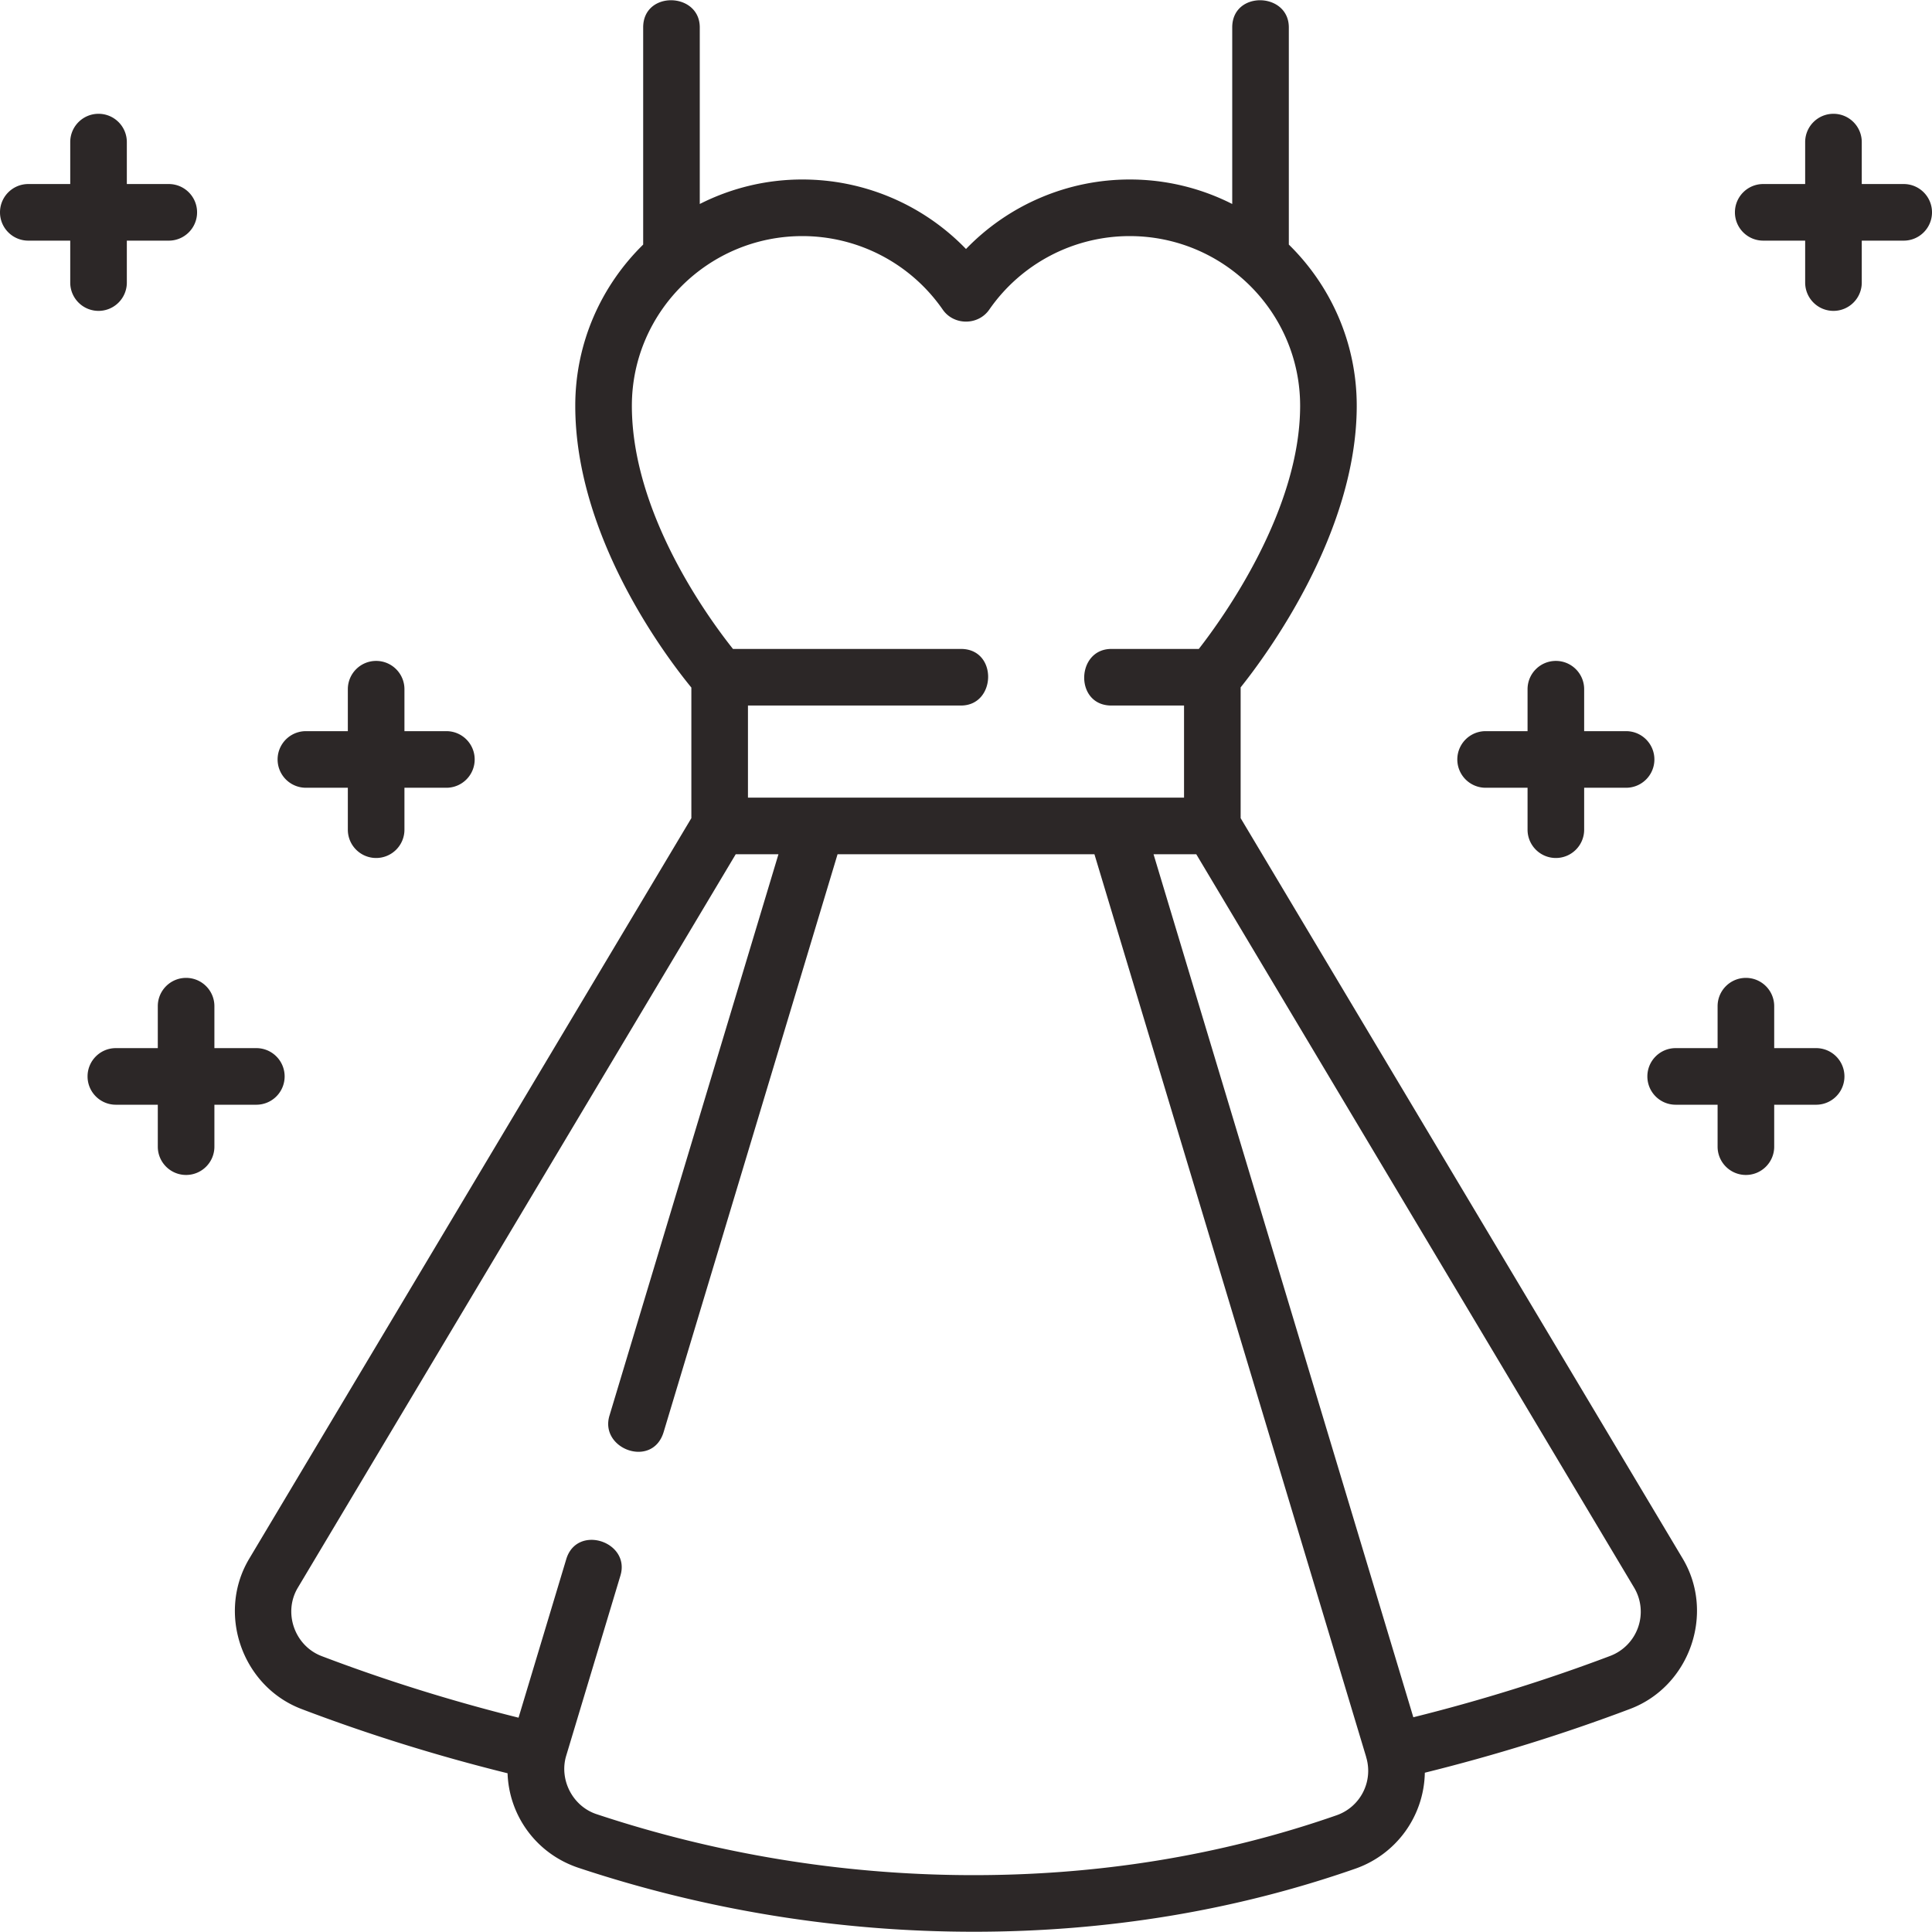
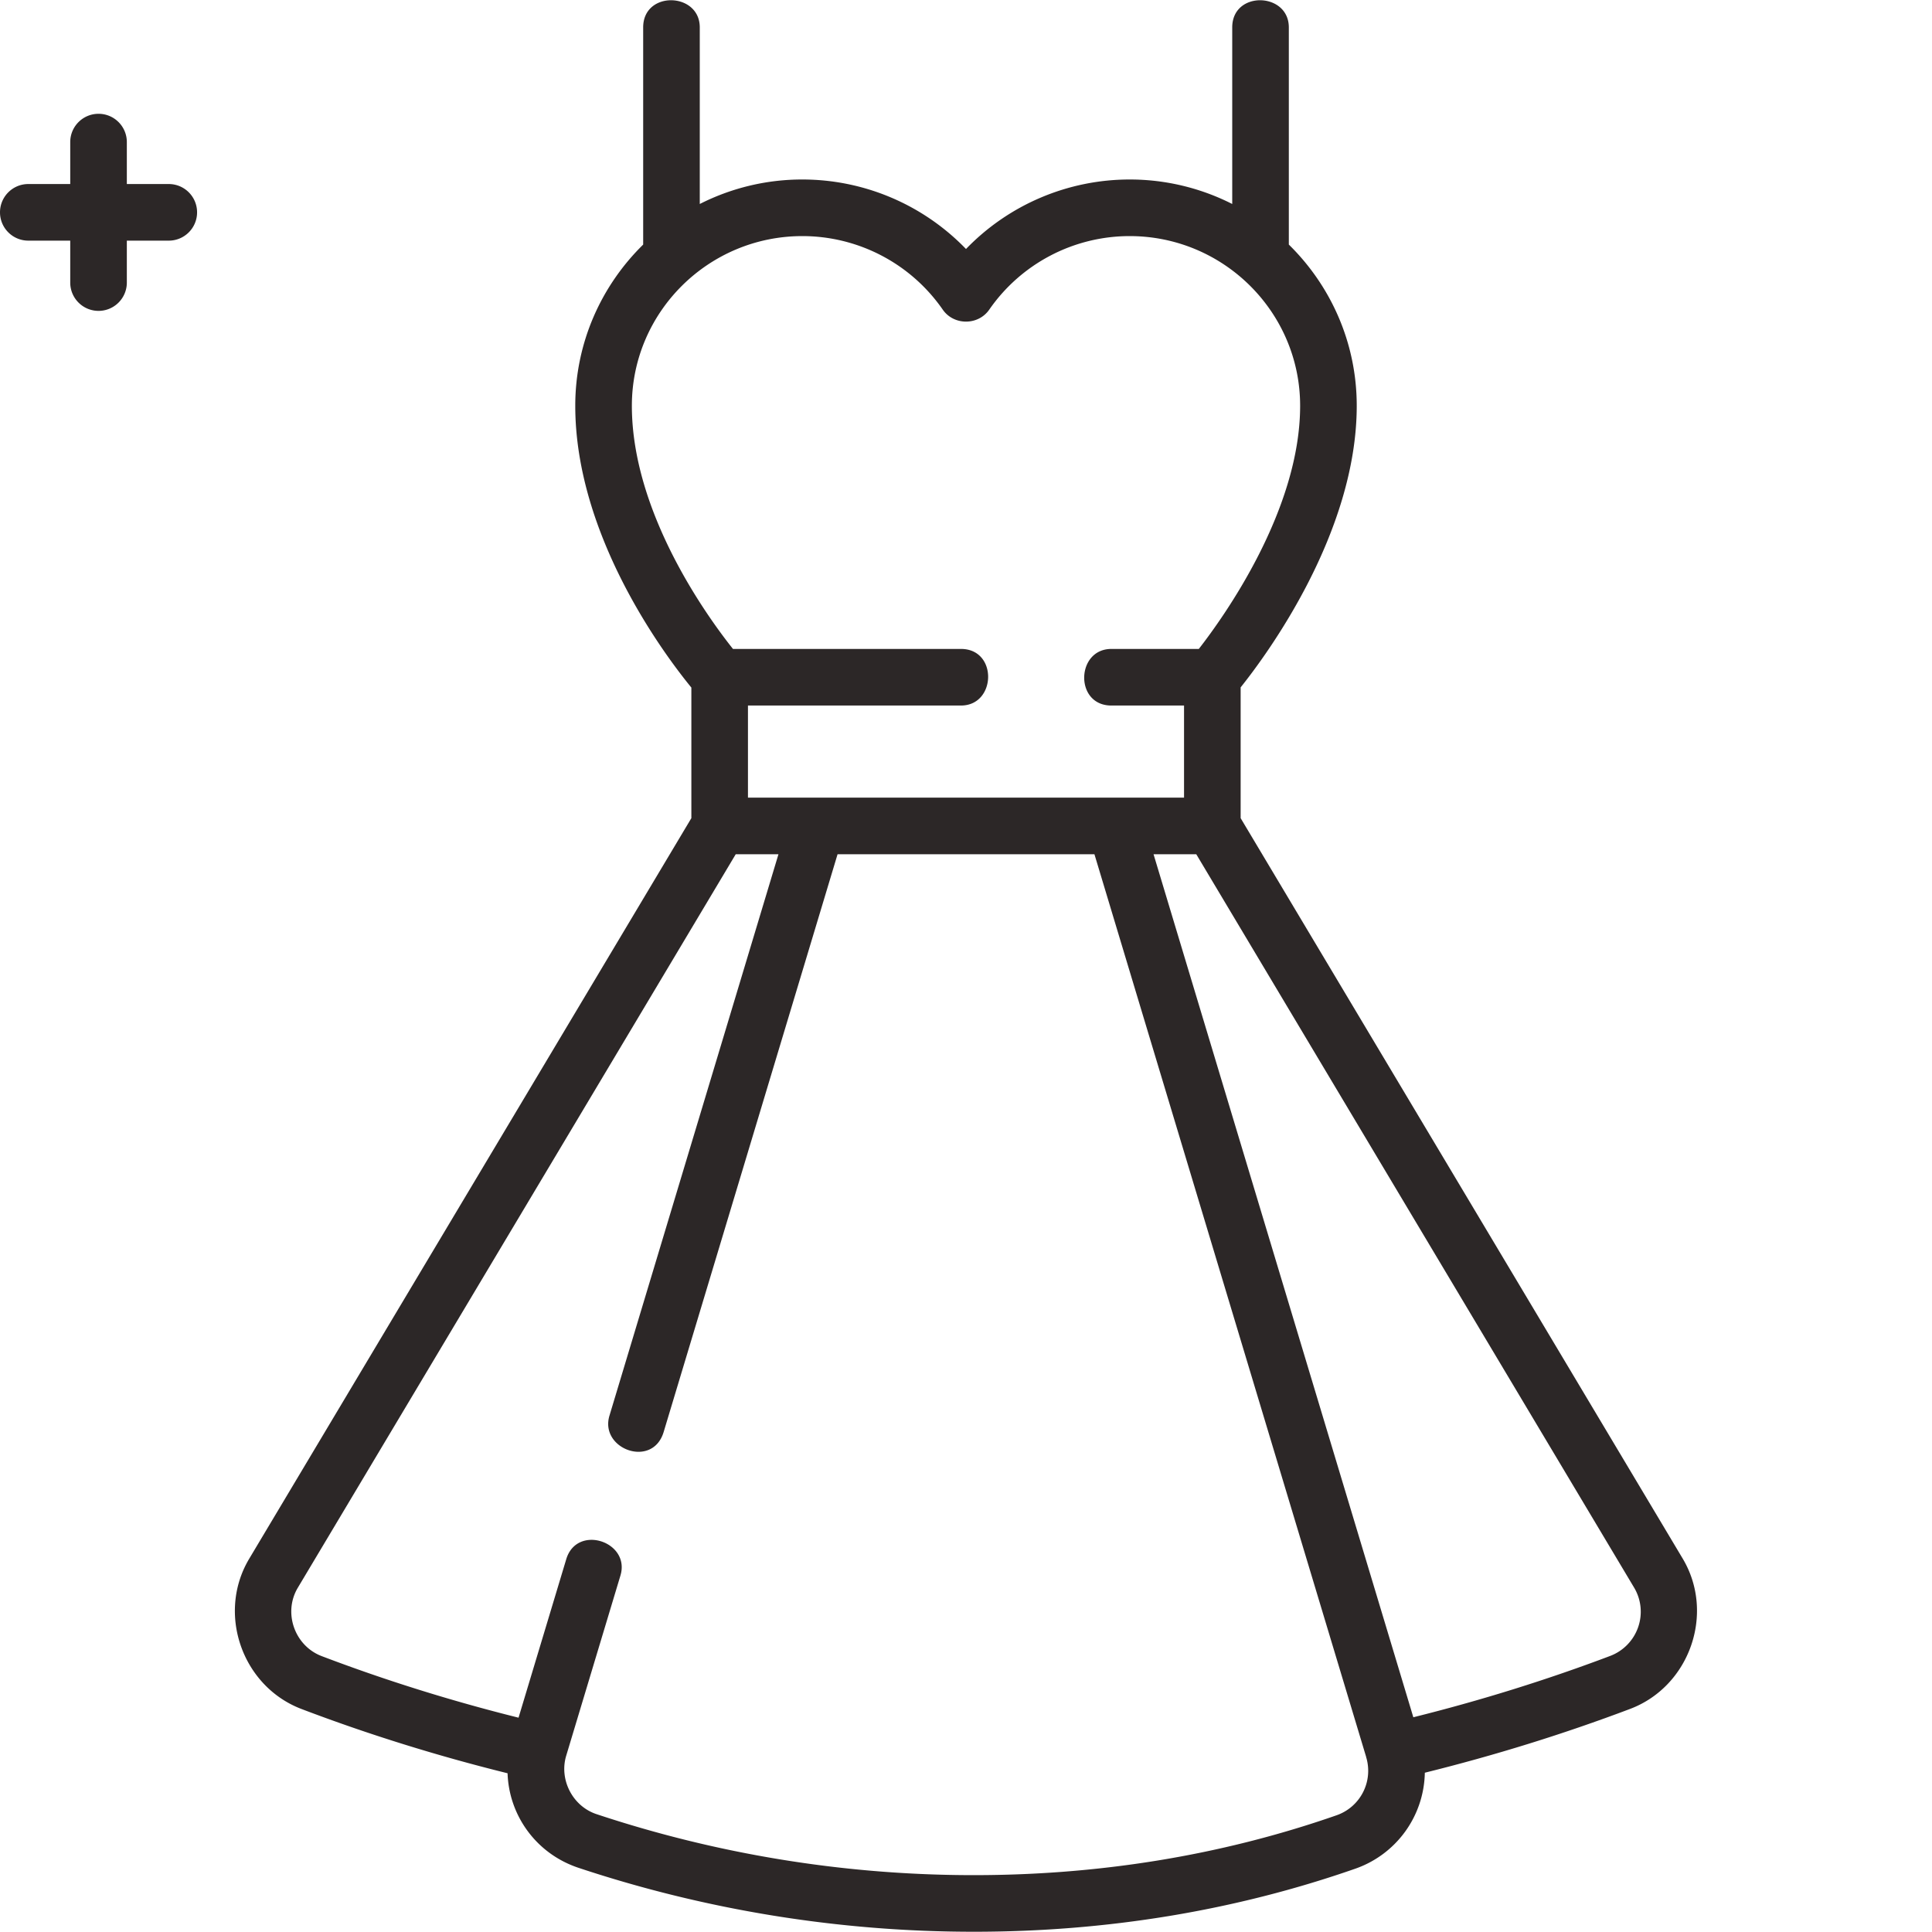
<svg xmlns="http://www.w3.org/2000/svg" version="1.1" width="512" height="512" x="0" y="0" viewBox="0 0 512 512" style="enable-background:new 0 0 512 512" xml:space="preserve" class="">
  <g>
    <path d="M328.783 216.817v-34.655c6.918-8.65 30.766-40.912 30.766-74.629 0-16.707-6.898-31.833-17.996-42.717V7.267c0-9.386-15-9.813-15 0v46.792a59.954 59.954 0 0 0-27.176-6.491A60.29 60.29 0 0 0 256 65.987a60.286 60.286 0 0 0-43.377-18.419 59.941 59.941 0 0 0-27.176 6.491V7.267c0-9.386-15-9.813-15 0v57.55c-11.098 10.885-17.996 26.01-17.996 42.717 0 34.528 23.754 66.109 30.766 74.679v34.604L66.041 413.085c-8.649 14.488-1.878 33.83 13.877 39.824 17.604 6.698 35.941 12.409 54.593 17.025.375 11.187 7.575 21.33 18.834 25.068a332.024 332.024 0 0 0 104.782 16.931c35.287 0 69.262-5.617 101.012-16.701a27.458 27.458 0 0 0 18.455-25.445c18.576-4.6 36.85-10.273 54.406-16.91 15.788-5.97 22.588-25.337 13.928-39.843zM167.451 107.534c0-24.794 20.264-44.966 45.172-44.966a45.27 45.27 0 0 1 37.212 19.483c2.935 4.238 9.395 4.238 12.33 0a45.27 45.27 0 0 1 37.212-19.483c24.908 0 45.172 20.172 45.172 44.966 0 27.676-20.195 55.895-26.85 64.44h-23.174c-9.386 0-9.813 15 0 15h19.258v24.412H198.217v-24.412h56.449c9.386 0 9.813-15 0-15h-60.42c-6.636-8.331-26.795-35.989-26.795-64.44zm186.745 373.537c-30.692 10.715-63.624 16.044-97.858 15.857a317.025 317.025 0 0 1-98.266-16.163c-6.335-2.103-9.933-9.141-8.025-15.473l14.376-47.758c2.706-8.987-11.536-13.721-14.363-4.323l-12.641 41.994c-17.826-4.441-35.344-9.916-52.167-16.316-7.173-2.729-10.274-11.511-6.332-18.115l116.054-194.389h11.325L161.511 375.17c-2.672 8.872 11.434 14.058 14.363 4.324l46.089-153.108h68.073l72.002 239.192c.013.061.019.123.033.184.017.074.05.139.069.212a12.478 12.478 0 0 1-7.944 15.097zm79.923-49.835a12.533 12.533 0 0 1-7.423 7.61c-16.828 6.362-34.339 11.813-52.148 16.246l-68.846-228.707h11.324L433.05 420.723a12.461 12.461 0 0 1 1.069 10.513zM33.613 74.885V63.771h11.114c4.143 0 7.5-3.358 7.5-7.5s-3.357-7.5-7.5-7.5H33.613V37.658c0-4.142-3.357-7.5-7.5-7.5s-7.5 3.358-7.5 7.5v11.113H7.5c-4.143 0-7.5 3.358-7.5 7.5s3.357 7.5 7.5 7.5h11.113v11.114c0 4.142 3.357 7.5 7.5 7.5s7.5-3.358 7.5-7.5z" fill="#2c2727" opacity="1" data-original="#000000" class="" />
-     <path d="M81.068 208.763h11.113v11.113c0 4.142 3.357 7.5 7.5 7.5s7.5-3.358 7.5-7.5v-11.113h11.114c4.143 0 7.5-3.358 7.5-7.5s-3.357-7.5-7.5-7.5h-11.114v-11.114c0-4.142-3.357-7.5-7.5-7.5s-7.5 3.358-7.5 7.5v11.114H81.068a7.5 7.5 0 0 0 0 15zM75.432 285.263a7.5 7.5 0 0 0-7.5-7.5H56.818v-11.114c0-4.142-3.357-7.5-7.5-7.5s-7.5 3.358-7.5 7.5v11.114H30.704c-4.143 0-7.5 3.358-7.5 7.5s3.357 7.5 7.5 7.5h11.114v11.113c0 4.142 3.357 7.5 7.5 7.5s7.5-3.358 7.5-7.5v-11.113h11.113a7.5 7.5 0 0 0 7.501-7.5zM504.5 48.771h-11.113V37.658c0-4.142-3.357-7.5-7.5-7.5s-7.5 3.358-7.5 7.5v11.113h-11.114c-4.143 0-7.5 3.358-7.5 7.5s3.357 7.5 7.5 7.5h11.114v11.114c0 4.142 3.357 7.5 7.5 7.5s7.5-3.358 7.5-7.5V63.771H504.5c4.143 0 7.5-3.358 7.5-7.5s-3.357-7.5-7.5-7.5zM393.704 208.763h11.114v11.113c0 4.142 3.357 7.5 7.5 7.5s7.5-3.358 7.5-7.5v-11.113h11.113c4.143 0 7.5-3.358 7.5-7.5s-3.357-7.5-7.5-7.5h-11.113v-11.114c0-4.142-3.357-7.5-7.5-7.5s-7.5 3.358-7.5 7.5v11.114h-11.114a7.5 7.5 0 0 0 0 15zM481.296 277.763h-11.114v-11.114c0-4.142-3.357-7.5-7.5-7.5s-7.5 3.358-7.5 7.5v11.114h-11.113c-4.143 0-7.5 3.358-7.5 7.5s3.357 7.5 7.5 7.5h11.113v11.113c0 4.142 3.357 7.5 7.5 7.5s7.5-3.358 7.5-7.5v-11.113h11.114a7.5 7.5 0 0 0 0-15z" fill="#2c2727" opacity="1" data-original="#000000" class="" />
  </g>
</svg>